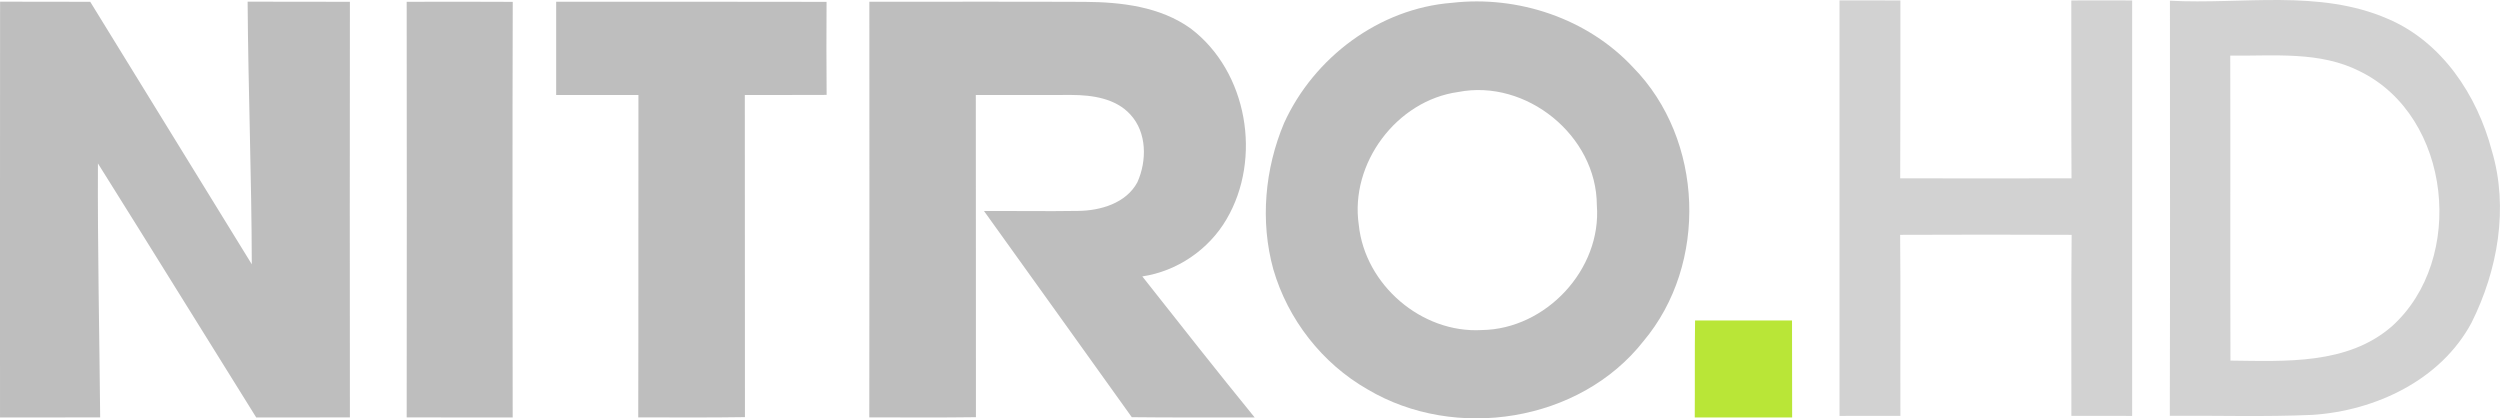
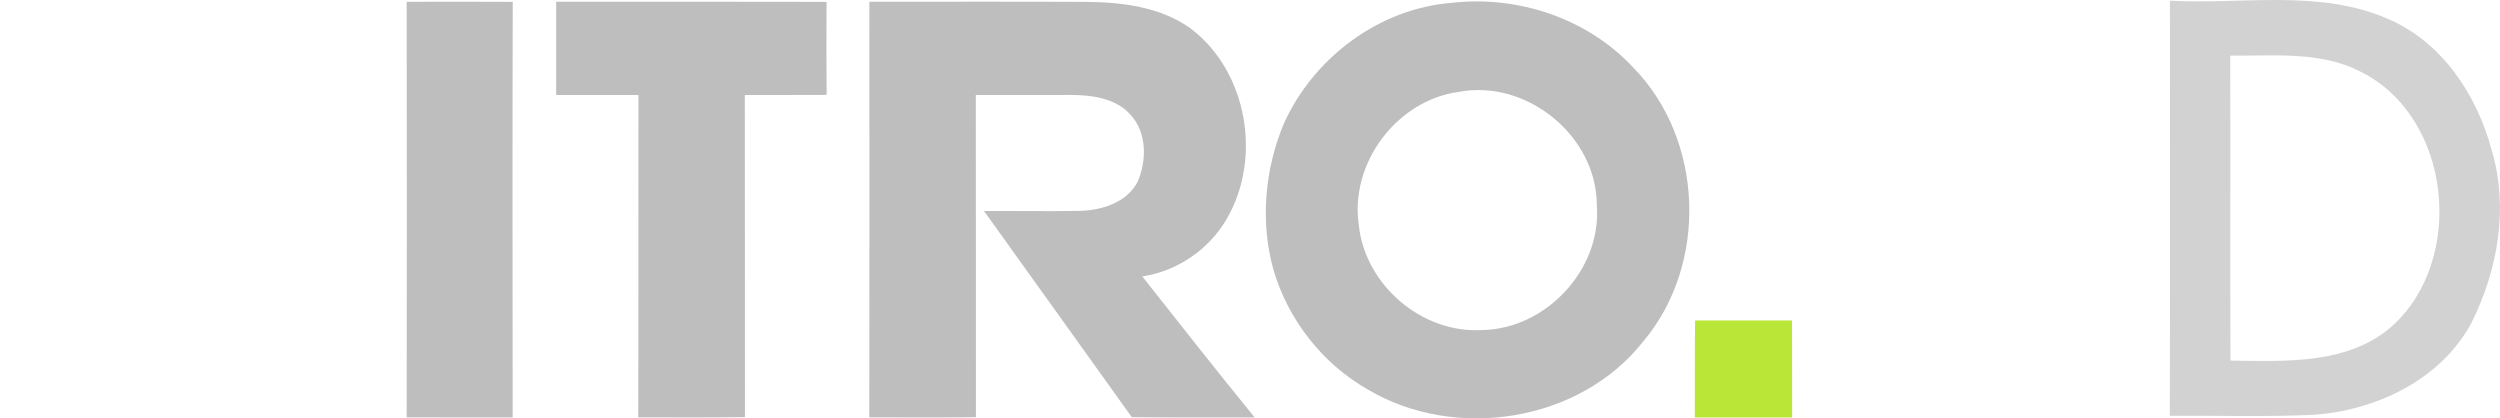
<svg xmlns="http://www.w3.org/2000/svg" width="389.63pt" height="65.205pt" viewBox="0 0 389.63 65.205">
  <g fill="#bebebe">
-     <path d="m0.013 0.26c4.68 0.02 9.36 0 14.05 0.02 8.39 13.63 16.79 27.27 25.18 40.91-0.03-13.65-0.56-27.28-0.65-40.93 5.31 0.02 10.62 0 15.94 0.02-0.02 21.59-0.03 43.18 0 64.77-4.86 0.02-9.73 0.01-14.6 0.01-8.24-13.19-16.4-26.42-24.67-39.59-0.06 13.19 0.23 26.39 0.35 39.58-5.21 0.02-10.41 0.01-15.61 0.01 0-21.6-0.01-43.2 0.01-64.8z" />
+     <path d="m0.013 0.26z" />
    <path d="m63.382 0.28c5.51-0.01 11.02-0.03 16.53 0.01-0.06 21.59-0.03 43.18-0.01 64.77-5.51 0-11.01 0.01-16.52-0.01 0.03-21.59 0.02-43.18 0-64.77z" />
    <path d="m86.682 0.27c14.05 0.01 28.1-0.02 42.14 0.02-0.03 4.83-0.03 9.66 0.01 14.5-4.25 0.03-8.5 0-12.75 0.02 0.03 16.73-0.01 33.47 0.02 50.2-5.54 0.09-11.08 0.04-16.63 0.04 0.05-16.75 0-33.5 0.03-50.24-4.27-0.01-8.54-0.01-12.82 0v-14.54z" />
    <path d="m135.49 0.27c11.18 0.01 22.37-0.03 33.56 0.02 5.7 0.03 11.78 0.74 16.53 4.16 8.86 6.71 11.15 20.27 5.56 29.75-2.77 4.72-7.69 8.07-13.11 8.88 5.8 7.35 11.59 14.72 17.51 21.98-6.38-0.02-12.77 0.04-19.15-0.04-7.66-10.72-15.35-21.42-23.03-32.13 4.9-0.03 9.8 0.06 14.7-0.02 3.46-0.04 7.45-1.2 9.2-4.46 1.5-3.34 1.51-7.76-1.1-10.57-2.3-2.52-5.93-3.03-9.17-3.04-4.97 0-9.94 0-14.91 0.01 0.03 16.73 0 33.47 0.02 50.21-5.54 0.08-11.08 0.03-16.62 0.03 0.03-21.59 0.02-43.18 0.01-64.78z" />
    <path d="m226.29 0.44c10.29-1.18 21.13 2.43 28.23 10.06 11.03 11.23 11.74 30.64 1.61 42.68-9.91 12.62-29.35 15.62-42.98 7.51-7.08-4.03-12.43-10.9-14.7-18.71-2.07-7.49-1.33-15.67 1.68-22.81 4.66-10.23 14.85-17.86 26.16-18.73m0.96 13.9c-9.59 1.33-16.9 11.13-15.48 20.72 0.96 9.32 9.79 16.92 19.17 16.38 9.98-0.13 18.71-9.45 17.93-19.46-0.02-10.83-11-19.73-21.62-17.64z" />
  </g>
-   <path d="m286.69 0.06c3.16 0 6.32 0 9.49 0.01-0.01 9.24 0.02 18.48-0.03 27.72 8.9 0.02 17.8 0.03 26.7 0-0.06-9.24-0.01-18.48-0.03-27.72 3.16-0.01 6.32-0.02 9.48 0v64.75c-3.16-0.01-6.32-0.01-9.47-0.01 0.02-9.4-0.06-18.81 0.04-28.21-8.91-0.04-17.82-0.04-26.73 0 0.09 9.4 0.01 18.81 0.04 28.21-3.17 0-6.33 0-9.49 0.01v-64.76z" fill="#d2d2d2" />
  <path d="m338.19 0.11c11.28 0.61 23.22-1.83 33.92 2.81 8.48 3.59 13.96 11.91 16.25 20.58 2.65 8.89 0.92 18.6-3.16 26.78-4.78 8.95-14.98 13.74-24.8 14.38-7.41 0.33-14.82 0.09-22.23 0.14 0.06-21.56 0.02-43.13 0.02-64.69m9.4 8.56c0.04 15.84-0.02 31.69 0.03 47.53 8.55 0.09 18.26 0.68 25.17-5.35 11.58-10.42 9.3-32.7-4.95-39.71-6.27-3.21-13.46-2.39-20.25-2.47z" fill="#d2d2d2" />
  <path d="m264.18 49.94c5.03 0.01 10.07 0 15.11 0.01 0.02 5.03 0 10.07 0.02 15.11h-15.18c0.04-5.04-0.02-10.08 0.05-15.12z" fill="#b9e637" />
</svg>